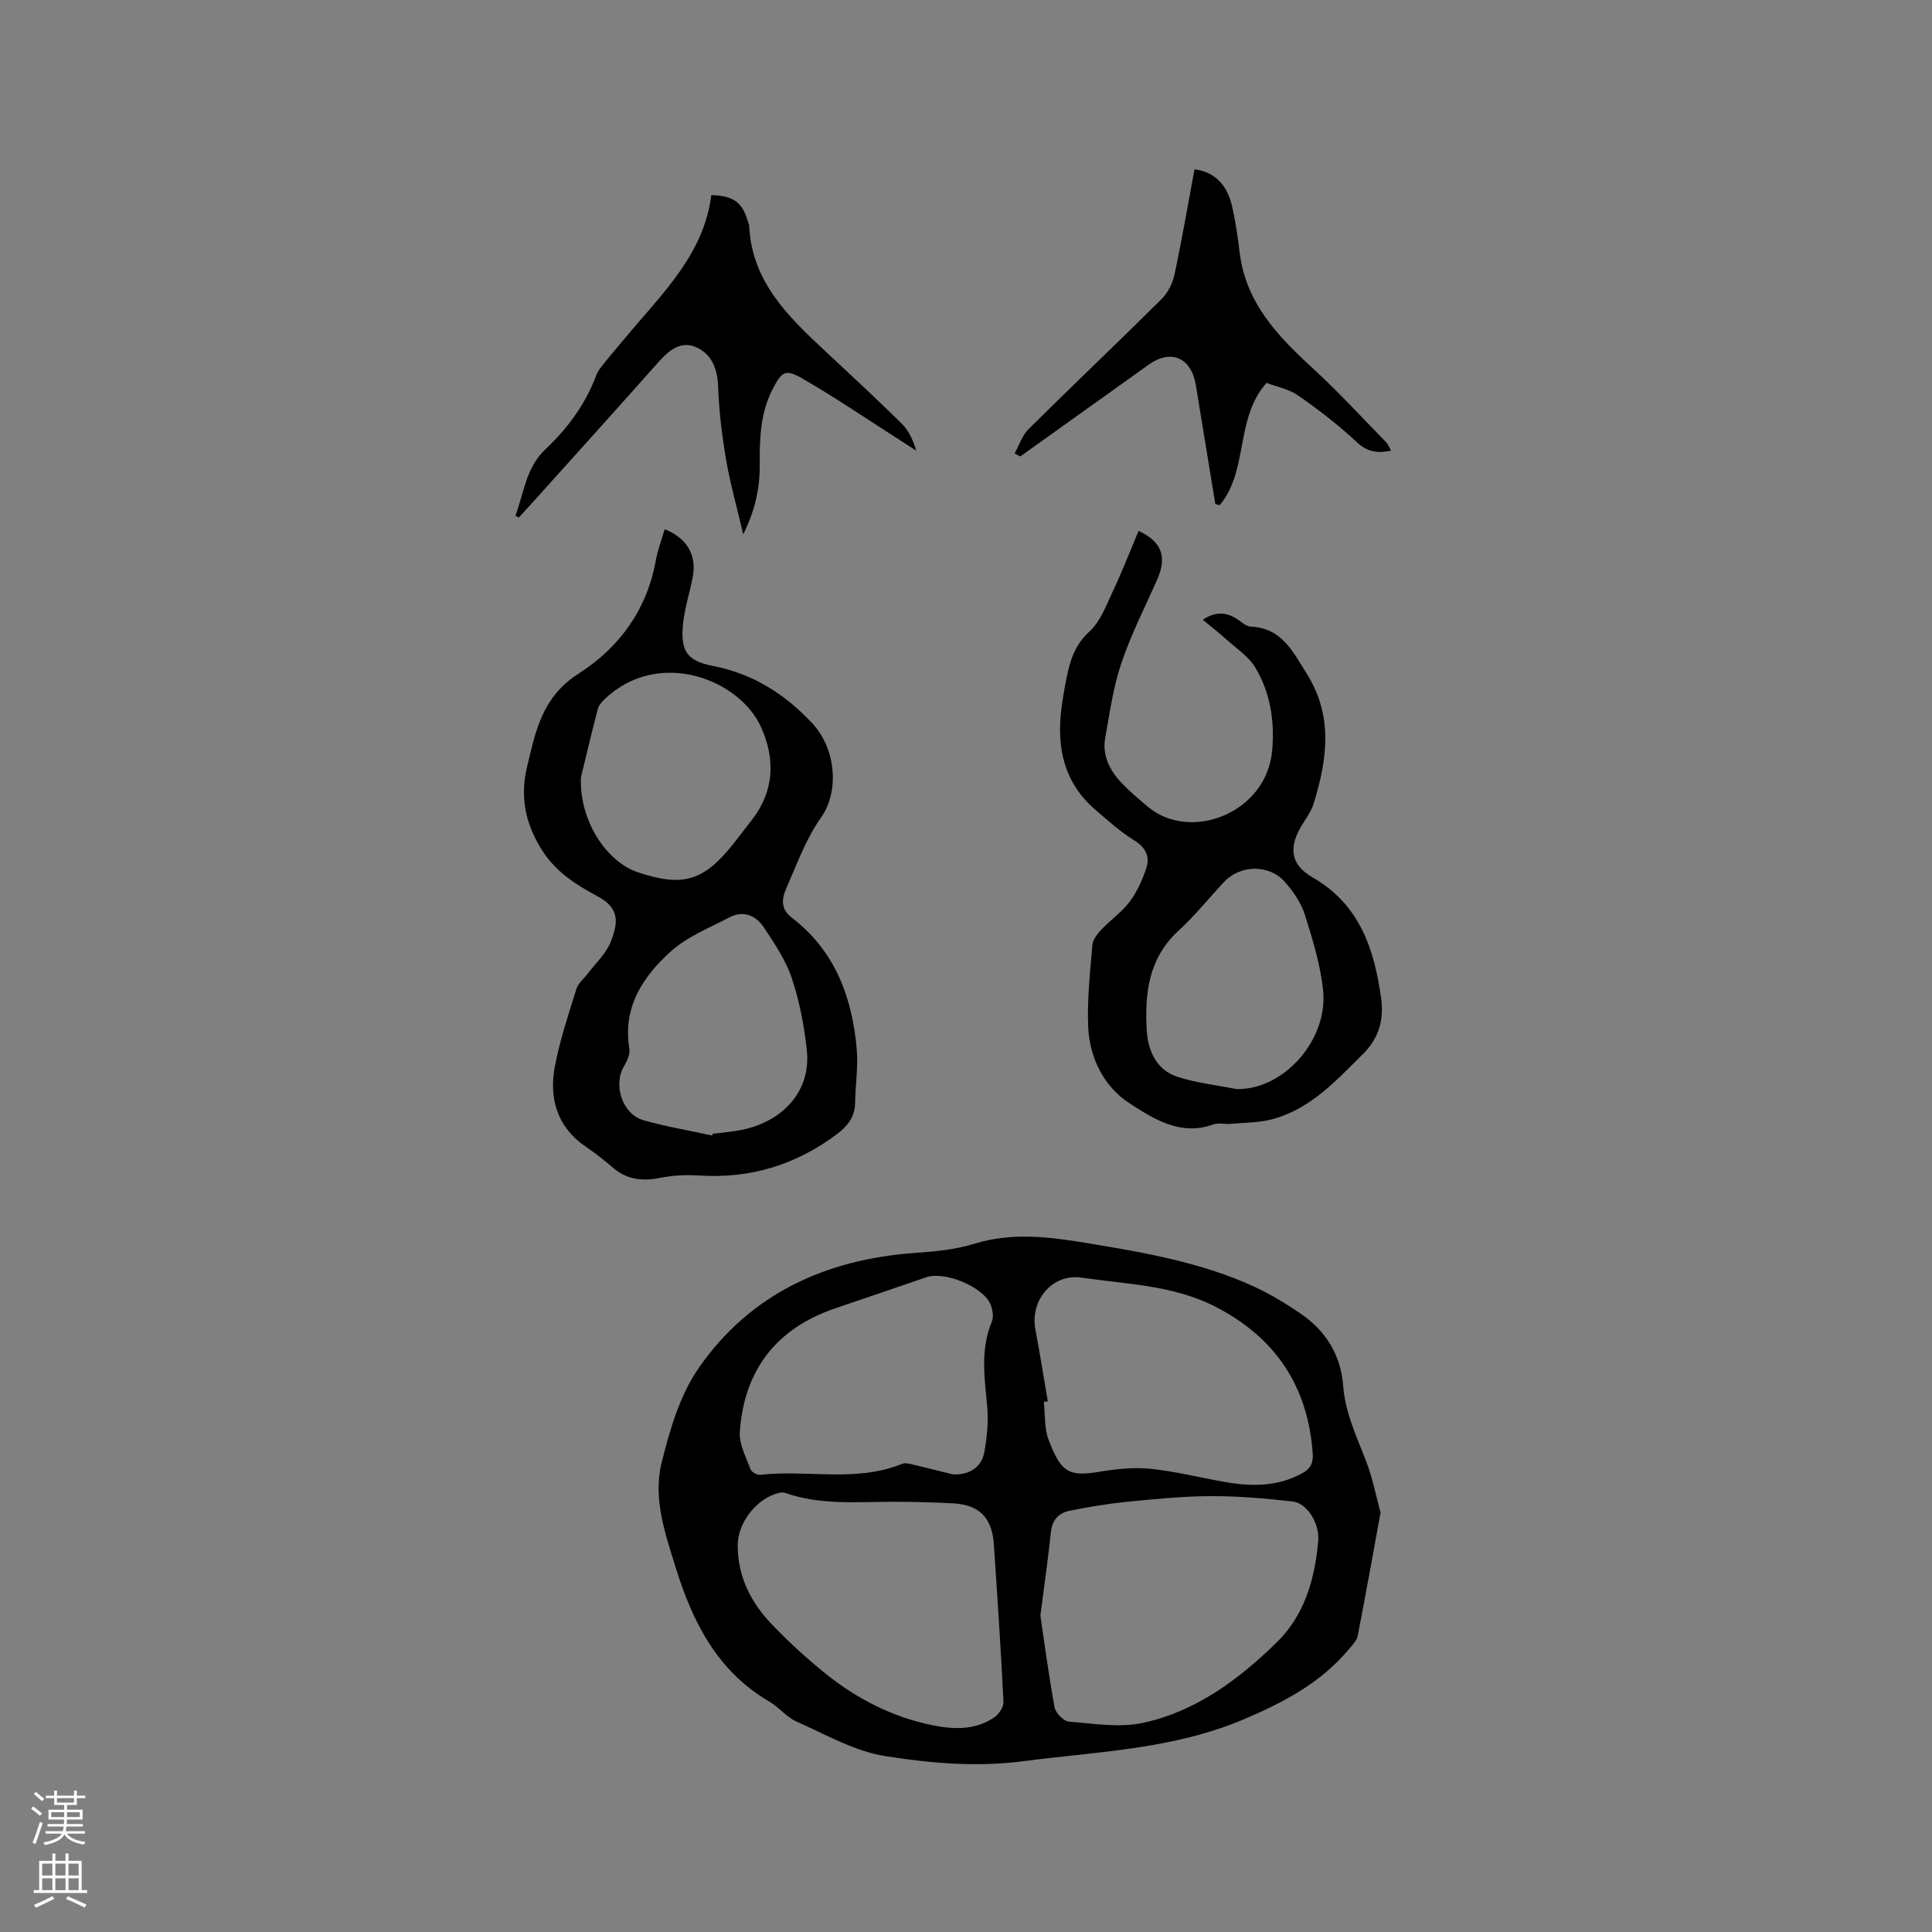
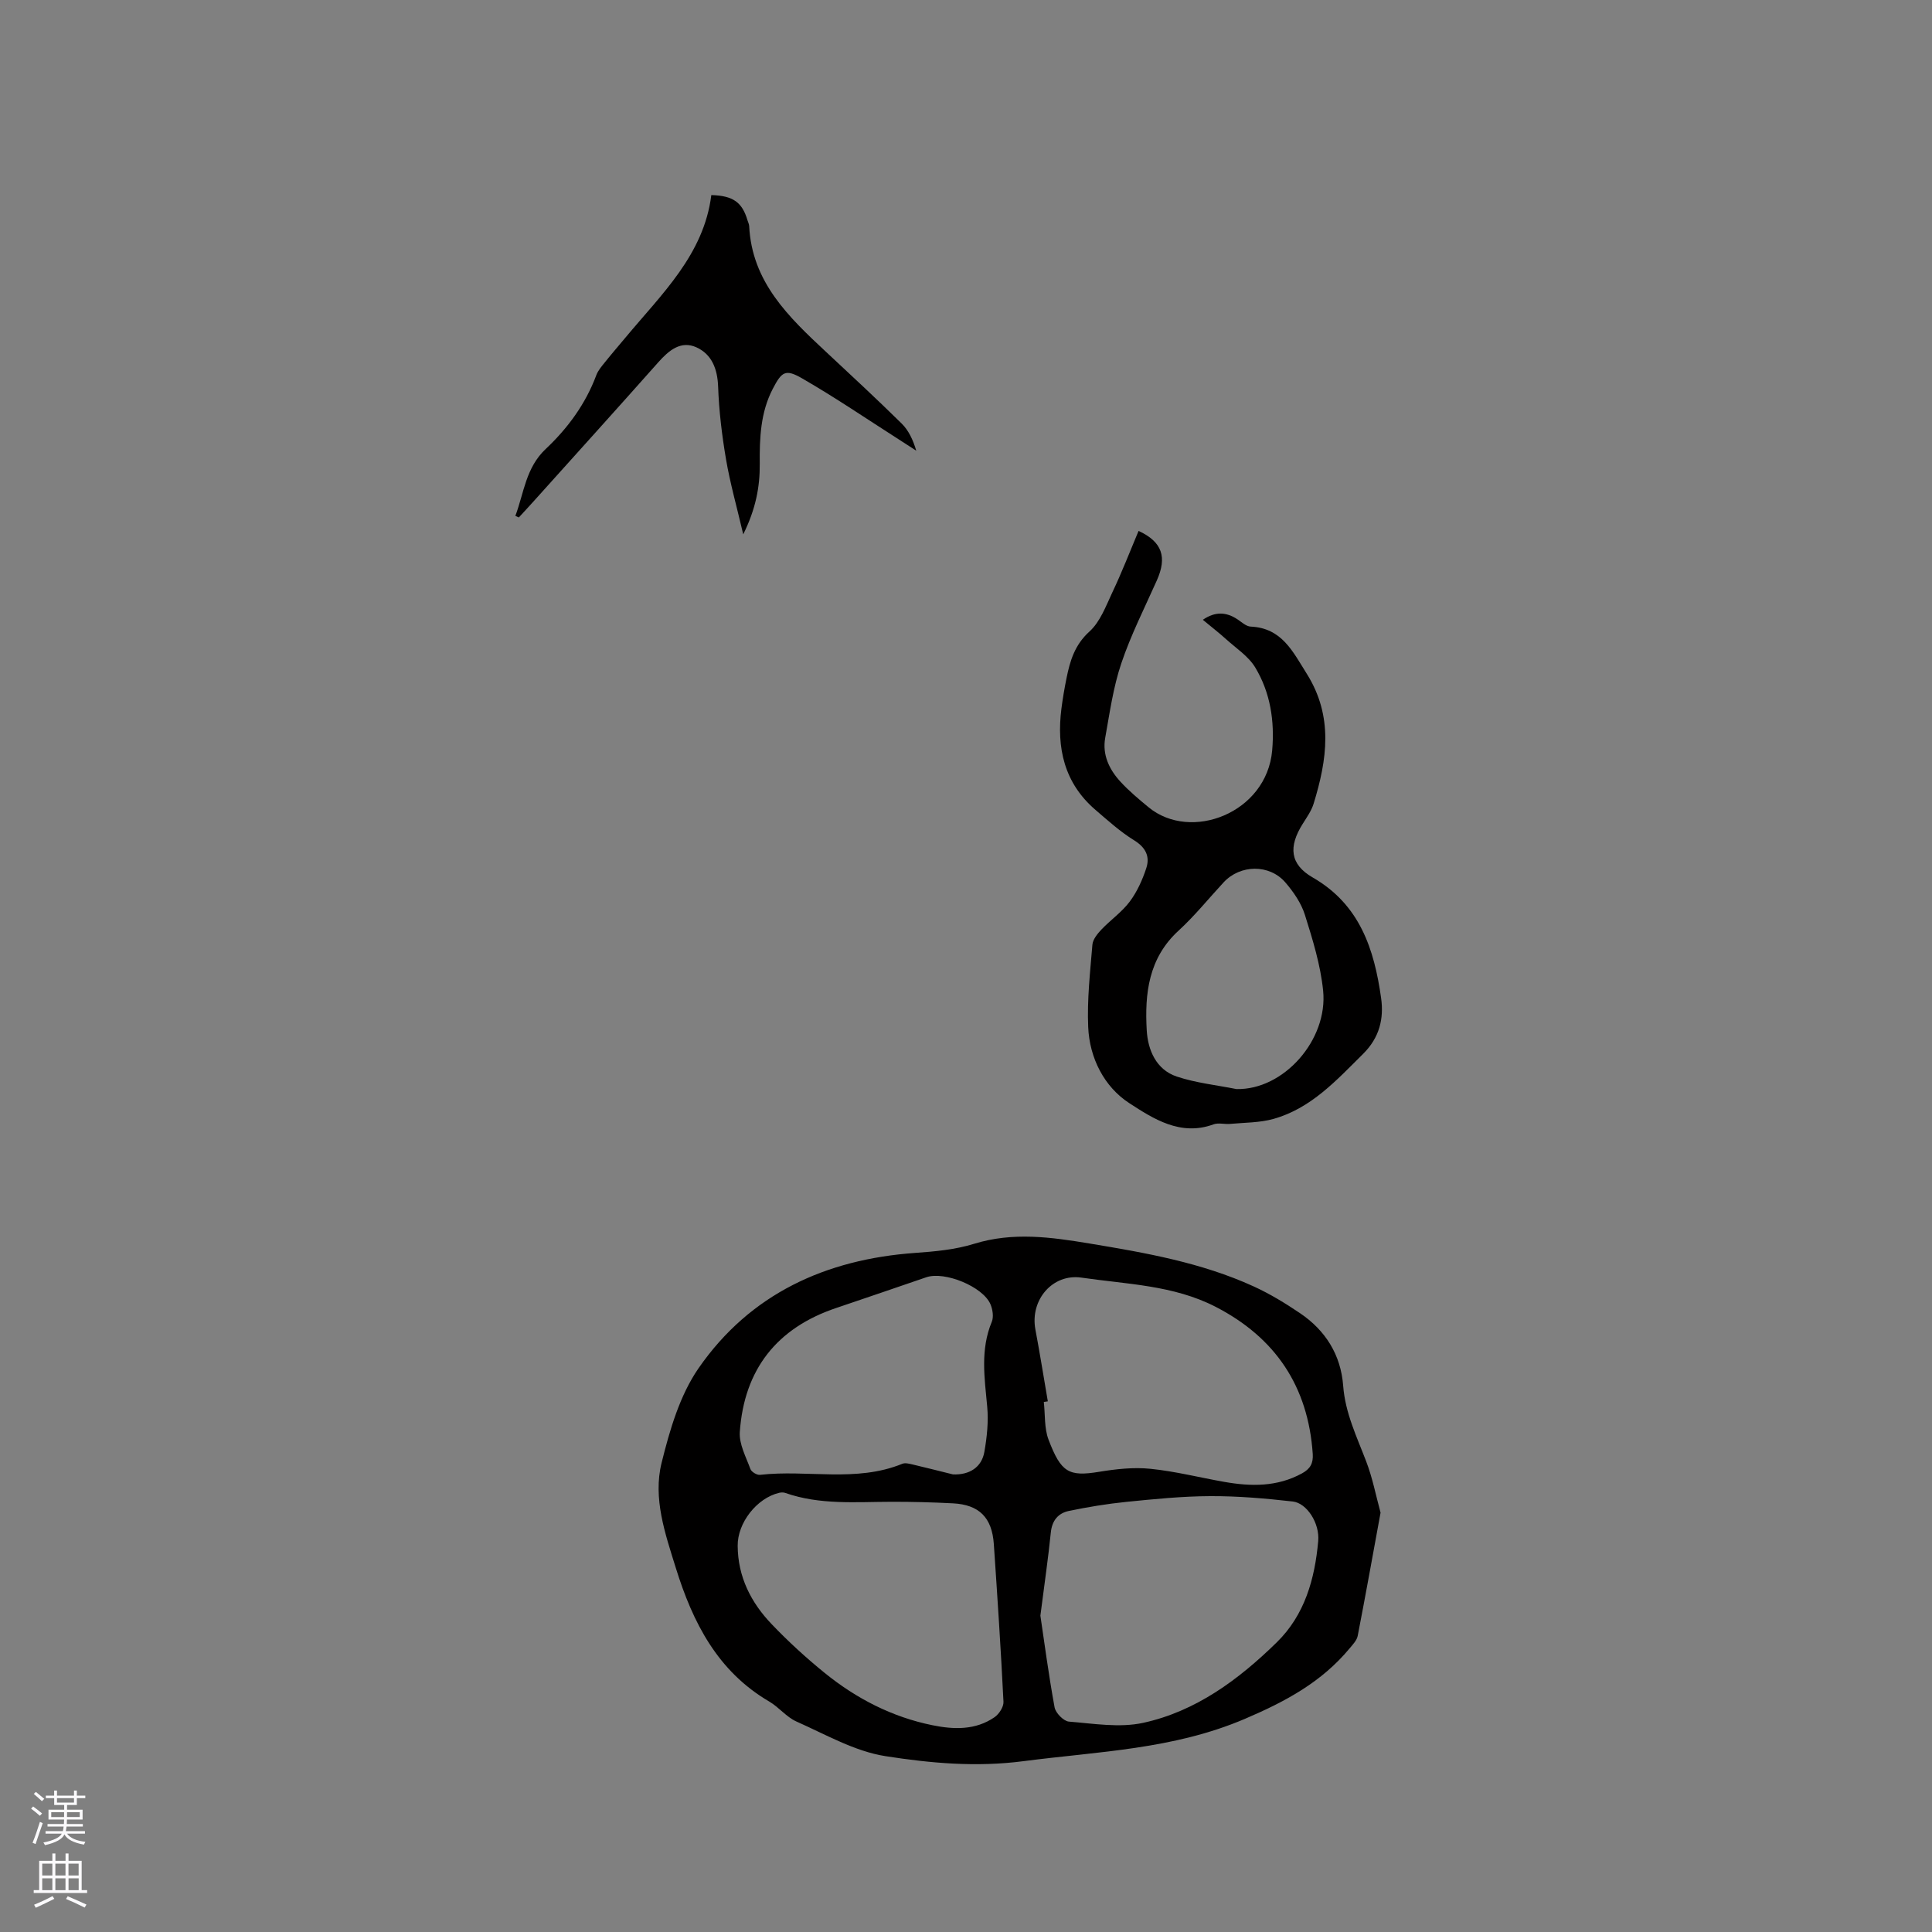
<svg xmlns="http://www.w3.org/2000/svg" enable-background="new 0 0 400 400" viewBox="0 0 400 400">
  <rect x="0" y="0" width="400" height="400" fill="#808080" stroke="none" />
  <g fill="#010000">
    <path d="m285.83 313.18c-1.59 8.67-3.1 17.09-4.73 25.5-.18.94-1.02 1.81-1.68 2.6-5.81 7-13.29 11.01-21.7 14.6-14.83 6.33-30.32 6.73-45.81 8.75-9.83 1.28-19.24.42-28.6-1.04-6.36-1-12.38-4.49-18.42-7.17-2.07-.92-3.62-2.96-5.62-4.13-10.72-6.27-15.85-16.39-19.35-27.67-2.21-7.1-4.77-14.41-2.94-21.77 1.68-6.78 3.76-13.96 7.66-19.59 10.68-15.4 26.33-22.54 44.85-23.86 4.1-.29 8.32-.68 12.21-1.89 8.02-2.48 15.91-1.38 23.85-.06 11.6 1.92 23.2 3.95 33.99 8.88 3.35 1.53 6.54 3.47 9.6 5.54 5.3 3.57 8.47 8.65 8.95 15.04.42 5.64 2.82 10.55 4.77 15.67 1.3 3.38 1.99 7 2.97 10.6zm-70.43 21.32c.78 5.24 1.69 12.15 2.94 18.99.22 1.17 1.87 2.86 2.97 2.95 5.11.41 10.47 1.32 15.35.26 10.94-2.38 19.79-8.95 27.67-16.66 5.81-5.68 7.89-13.15 8.59-20.97.34-3.73-2.37-7.87-5.26-8.2-5.67-.64-11.39-1.14-17.09-1.11-5.8.02-11.62.61-17.4 1.19-3.97.4-7.94 1.06-11.85 1.87-2.23.46-3.51 1.98-3.76 4.47-.52 5.15-1.27 10.28-2.16 17.21zm-62.67-14.44c.04 6.4 2.75 11.73 7.03 16.2 3.43 3.59 7.12 6.97 10.98 10.1 6.56 5.32 13.98 9.14 22.31 10.83 4.4.9 8.92 1.06 12.87-1.67.93-.65 1.89-2.13 1.84-3.18-.54-10.9-1.26-21.79-2-32.67-.38-5.49-3.05-8.14-8.46-8.42-4.23-.22-8.46-.33-12.69-.32-7.4.01-14.85.69-22.04-1.84-.37-.13-.85-.11-1.25-.02-4.65 1.1-8.65 6.24-8.59 10.99zm64.21-29.93c-.28.04-.55.09-.83.13.3 2.62.07 5.43.98 7.81 2.59 6.78 4.16 7.69 10.48 6.65 3.49-.57 7.13-.98 10.62-.62 5.14.52 10.19 1.81 15.3 2.71 5.51.97 10.93 1.05 16.07-1.76 1.7-.93 2.36-2.07 2.23-4.03-.95-13.98-7.73-24.09-20.13-30.47-8.7-4.48-18.37-4.66-27.75-6.03-5.97-.88-10.67 4.6-9.55 10.69.93 4.96 1.73 9.94 2.58 14.92zm-19.64 15.13c3.43.14 5.94-1.48 6.5-4.65.54-3.08.88-6.3.59-9.39-.55-5.93-1.46-11.77.95-17.56.42-1.02.18-2.58-.29-3.66-1.59-3.64-9.47-6.85-13.26-5.56-6.2 2.11-12.38 4.26-18.59 6.34-12.37 4.13-19.13 12.76-20.03 25.68-.18 2.51 1.28 5.18 2.2 7.7.21.58 1.35 1.27 1.98 1.19 9.79-1.12 19.89 1.63 29.47-2.29.6-.24 1.45-.01 2.15.15 2.88.68 5.75 1.41 8.33 2.05z" />
-     <path d="m137.62 109.57c4.67 1.87 6.7 5.4 5.78 10.05-.64 3.21-1.67 6.38-1.99 9.62-.55 5.56.83 7.59 6.17 8.63 8.25 1.6 14.83 5.75 20.52 11.8 5.03 5.34 5.69 14.24 1.9 19.57-3.13 4.41-5.04 9.73-7.24 14.76-.88 2.01-1.19 4.19 1.13 5.96 8.98 6.86 12.57 16.51 13.49 27.32.31 3.65-.29 7.38-.34 11.07-.04 2.83-1.5 4.74-3.62 6.35-8.52 6.46-18.07 9.38-28.78 8.67-2.68-.18-5.46 0-8.1.52-3.56.69-6.69.33-9.53-2.05-1.78-1.5-3.59-2.99-5.52-4.28-6.16-4.14-7.91-10.11-6.58-16.94 1.04-5.38 2.79-10.63 4.43-15.87.38-1.21 1.59-2.17 2.41-3.25 1.59-2.1 3.67-4.01 4.63-6.37 1.62-3.98 2.04-7.07-2.7-9.59-4.37-2.32-8.54-4.98-11.37-9.38-3.47-5.39-4.69-11.03-3.22-17.26.34-1.44.68-2.88 1.05-4.32 1.54-6.1 3.67-11.29 9.65-15.11 8.27-5.28 14.07-13.06 15.94-23.18.39-2.29 1.23-4.48 1.89-6.72zm9.81 125.53c.05-.12.1-.25.14-.37 1.99-.26 4-.39 5.96-.79 8.93-1.85 14.42-8.33 13.51-16.56-.55-5.01-1.51-10.08-3.1-14.84-1.24-3.72-3.55-7.14-5.74-10.47-1.65-2.5-4.26-3.67-7.18-2.14-4.17 2.18-8.76 4-12.16 7.07-5.75 5.2-9.98 11.54-8.56 20.1.18 1.1-.42 2.5-1.04 3.52-2.4 3.92-.46 10.05 4 11.32 4.64 1.32 9.44 2.12 14.17 3.16zm-27.16-74.13c-.32 9.2 5.45 17.51 11.8 19.63 9.34 3.12 13.66 1.82 19.8-5.95 1.31-1.66 2.6-3.34 3.89-5.02 4.52-5.89 4.75-12.35 1.92-18.85-4.44-10.21-21.39-16.68-32.51-6.01-.59.56-1.21 1.28-1.41 2.03-1.42 5.51-2.73 11.05-3.49 14.17z" />
    <path d="m235.73 109.92c4.94 2.28 5.91 5.46 3.79 10.23-2.54 5.7-5.39 11.31-7.37 17.2-1.67 4.95-2.4 10.24-3.33 15.42-.62 3.48.82 6.51 3.1 9.01 1.77 1.94 3.82 3.65 5.85 5.33 8.75 7.25 24.48 1.24 25.62-11.74.53-6.08-.37-11.95-3.49-17.15-1.4-2.34-3.97-4-6.07-5.9-1.48-1.34-3.07-2.56-4.8-4 2.6-1.77 4.86-1.62 7.18-.09.87.58 1.8 1.46 2.73 1.5 6.45.29 8.7 5.14 11.61 9.76 5.55 8.84 4.22 17.8 1.42 26.91-.46 1.48-1.42 2.83-2.26 4.17-2.97 4.72-2.66 8.38 2.07 11.1 9.75 5.61 12.73 14.82 14.16 24.94.61 4.31-.34 8.23-3.72 11.58-5.52 5.47-10.76 11.27-18.53 13.46-2.87.81-5.98.76-8.99 1.04-1.15.11-2.44-.28-3.47.1-6.82 2.51-12.47-1.18-17.43-4.4-5.17-3.36-8.22-9.31-8.5-15.73-.25-5.67.4-11.39.87-17.07.09-1.09 1.03-2.25 1.85-3.12 1.89-1.99 4.24-3.62 5.87-5.79 1.53-2.04 2.64-4.51 3.44-6.95.79-2.41-.13-4.28-2.53-5.76-2.86-1.76-5.41-4.08-7.98-6.28-6.51-5.58-8.1-12.88-7.06-21.01.27-2.1.63-4.19 1.05-6.27.73-3.62 1.71-6.91 4.75-9.66 2.22-2.01 3.41-5.27 4.74-8.11 1.94-4.07 3.57-8.3 5.43-12.72zm20.26 115.56c9.78.23 18.98-10.19 17.95-20.38-.54-5.31-2.16-10.56-3.77-15.68-.76-2.43-2.36-4.76-4.05-6.72-3.32-3.84-9.35-3.72-12.78-.02-3.1 3.34-5.97 6.92-9.32 9.99-6.23 5.69-7.04 13.04-6.6 20.66.24 4.07 1.94 8.11 6.19 9.55 3.97 1.33 8.24 1.77 12.38 2.6z" />
    <path d="m106.7 106.81c1.78-4.74 2.15-9.96 6.27-13.84 4.57-4.3 8.27-9.33 10.5-15.32.36-.96 1.09-1.8 1.75-2.62 1.39-1.74 2.84-3.42 4.27-5.13 7.48-9 16.25-17.19 17.78-29.51 4.55.12 6.4 1.53 7.48 5.19.12.41.34.81.36 1.22.56 11.58 8.17 18.84 15.9 26.04 5.26 4.9 10.53 9.79 15.65 14.83 1.45 1.42 2.37 3.38 3.04 5.64-1.18-.76-2.35-1.53-3.53-2.28-6.67-4.26-13.23-8.73-20.08-12.68-3.48-2.01-4.24-1.42-6.11 2.18-2.53 4.87-2.73 10.17-2.68 15.49.04 4.81-.84 9.38-3.42 14.61-1.35-5.76-2.72-10.59-3.56-15.51-.85-4.98-1.46-10.03-1.64-15.07-.13-3.67-1.31-6.68-4.47-8.13-3.25-1.48-5.75.64-7.93 3.1-8.51 9.59-17.11 19.1-25.68 28.64-1.05 1.17-2.12 2.32-3.18 3.47-.24-.11-.48-.21-.72-.32z" />
-     <path d="m210.06 93.89c.95-1.71 1.57-3.75 2.91-5.07 9.11-9.03 18.41-17.86 27.52-26.9 1.31-1.3 2.29-3.27 2.68-5.09 1.54-7.23 2.79-14.52 4.14-21.78 4.09.55 6.74 3.08 7.79 7.7.7 3.09 1.17 6.25 1.54 9.4 1.23 10.48 7.87 17.42 15.18 24.12 5.29 4.84 10.14 10.16 15.16 15.29.41.41.61 1.02 1.03 1.74-2.86.59-4.91.28-7.09-1.75-3.77-3.52-7.9-6.7-12.14-9.66-1.92-1.34-4.44-1.81-6.56-2.62-6.56 7.35-3.69 18.15-9.69 25.32-.3-.08-.61-.16-.91-.24-1.34-8.21-2.68-16.43-4.04-24.64-.94-5.68-5.15-7.5-9.74-4.22-8.87 6.34-17.73 12.67-26.6 19.01-.4-.2-.79-.41-1.18-.61z" />
  </g>
  <path d="m6.44 374.46.42-.45c.65.47 1.27.95 1.85 1.44l-.45.49c-.65-.56-1.25-1.06-1.82-1.48m.93 7.33-.63-.26c.55-1.36 1.05-2.8 1.52-4.33.19.1.38.19.59.27-.46 1.29-.95 2.73-1.48 4.32m-.38-10.38.44-.42c.43.34 1.01.82 1.74 1.44l-.49.49c-.53-.51-1.09-1.01-1.69-1.51m2.5.35h1.72v-1.04h.59v1.04h3.52v-1.04h.59v1.04h1.75v.53h-1.75v1.42h-2.03v.97h3.22v2.03h-3.24c0 .35-.01.66-.03.93h3.32v.53h-3.37c-.03.27-.08.58-.15.94h3.96v.53h-3.71c.67.92 1.93 1.48 3.79 1.68-.13.24-.23.44-.29.59-2.13-.38-3.48-1.08-4.04-2.12-.43.97-1.77 1.72-4.03 2.23-.09-.19-.2-.37-.33-.55 2.1-.42 3.37-1.03 3.81-1.83h-3.36v-.53h3.58c.08-.29.13-.61.16-.94h-3.33v-.53h3.39c.02-.27.04-.58.04-.93h-3.23v-2.03h3.25v-.97h-2.07v-1.42h-1.73zm1.12 3.44v1h2.65c.01-.3.02-.44.01-.4v-.25-.35zm1.19-2h3.52v-.91h-3.52zm4.71 2h-2.63v.59c0 .15-.01.28-.01.4h2.64z" fill="#fbfafc" />
  <path d="m13.56 383.74h.63v1.52h2.72v6.07h1.13v.6h-11.06v-.6h1.13v-6.07h2.73v-1.52h.63v1.52h2.1v-1.52zm-2.69 8.83.38.56c-1.24.63-2.53 1.25-3.85 1.85-.1-.21-.21-.42-.34-.63 1.36-.55 2.63-1.15 3.81-1.78m-2.13-4.27h2.1v-2.45h-2.1zm0 3.04h2.1v-2.46h-2.1zm2.72-3.04h2.1v-2.45h-2.1zm0 3.04h2.1v-2.46h-2.1zm6.07 3.6c-1.41-.71-2.7-1.3-3.86-1.78l.35-.56c1.45.62 2.75 1.19 3.88 1.72zm-1.25-9.09h-2.1v2.45h2.1zm-2.09 5.49h2.1v-2.46h-2.1z" fill="#fbfafc" />
</svg>